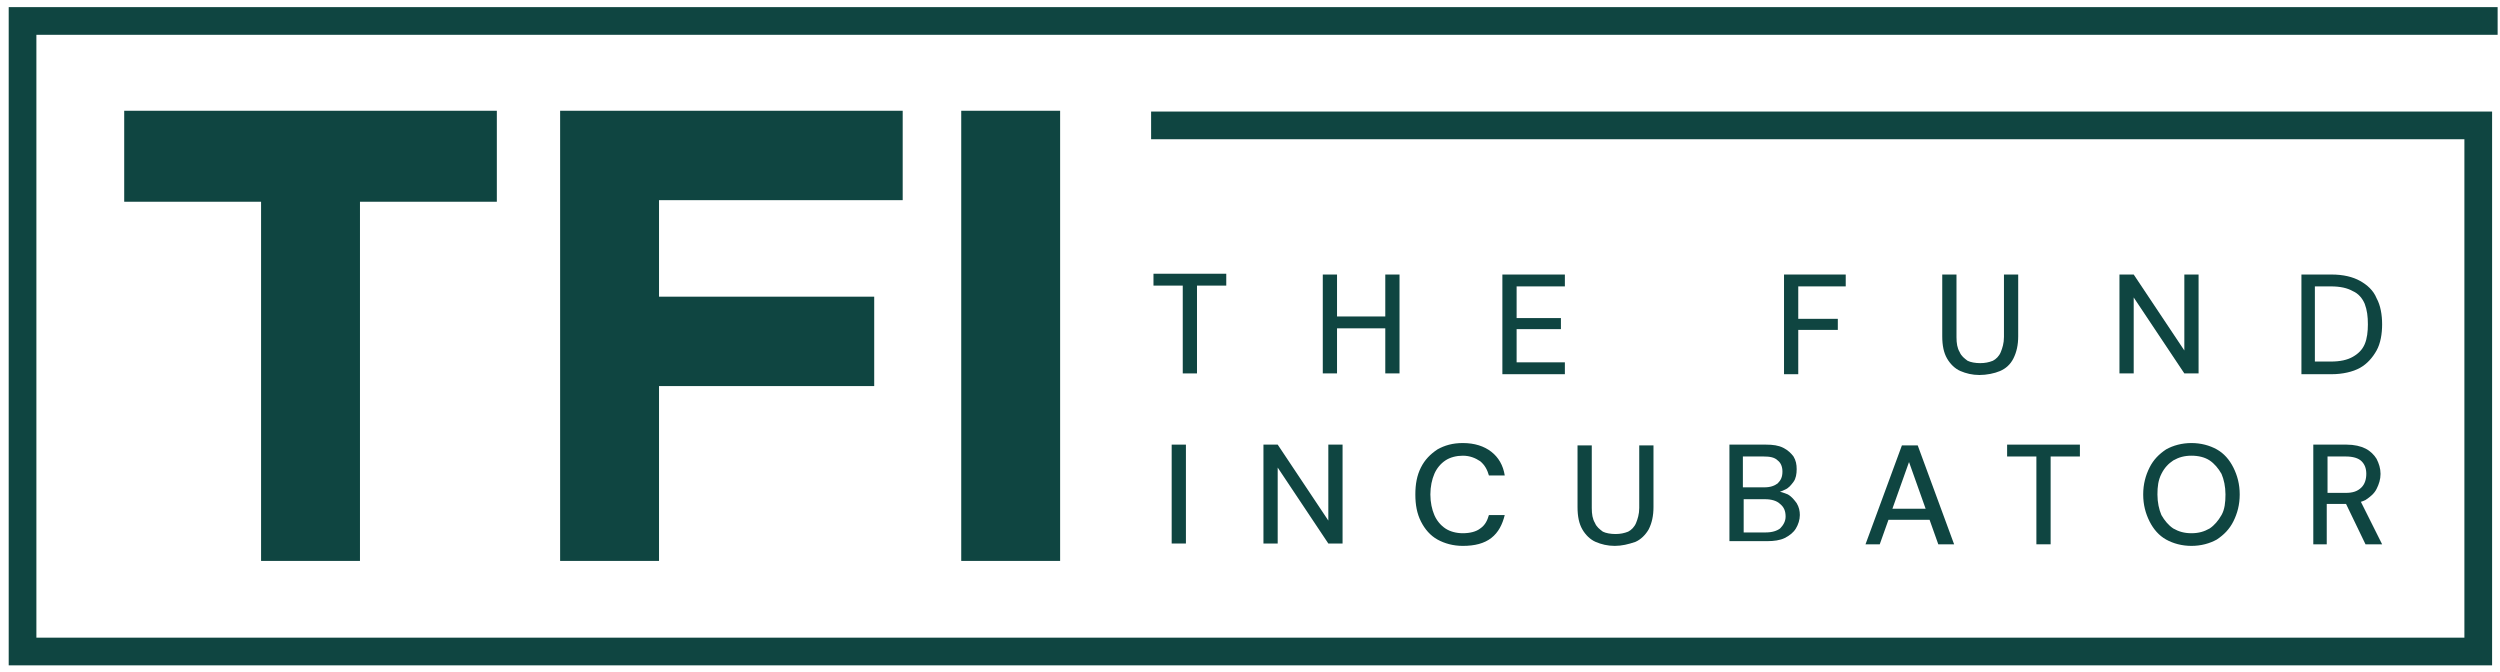
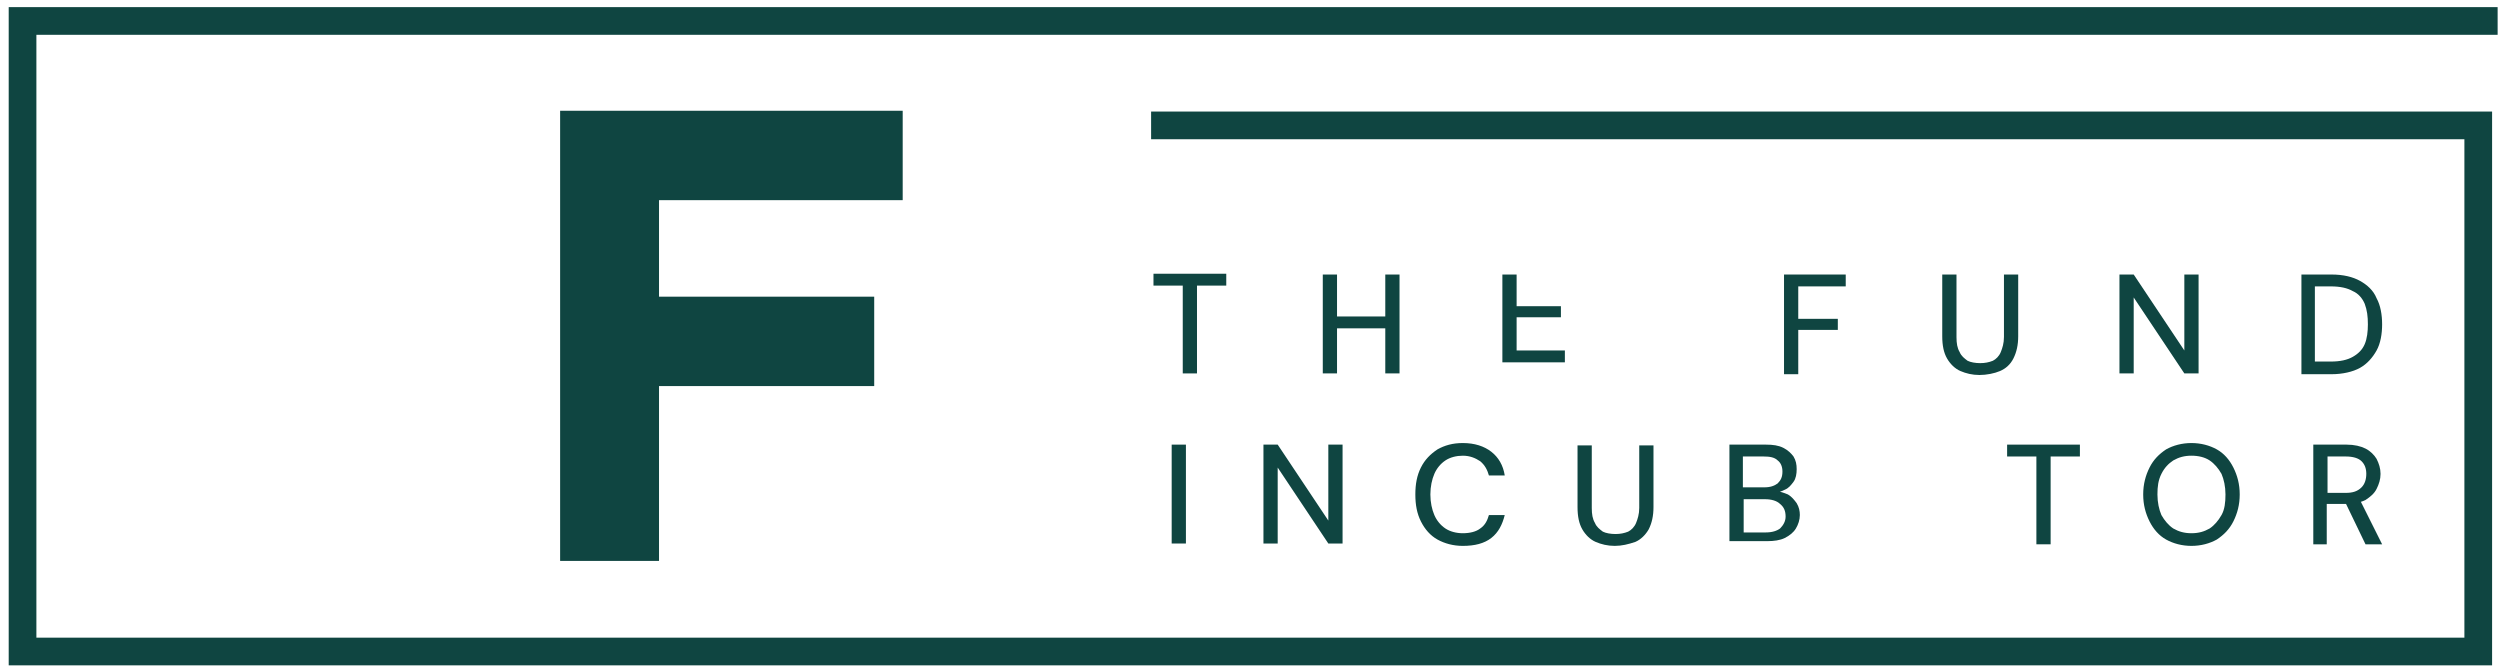
<svg xmlns="http://www.w3.org/2000/svg" version="1.1" id="Layer_1" x="0px" y="0px" viewBox="0 0 316 85" style="enable-background:new 0 0 316 85;" xml:space="preserve">
  <style type="text/css">
	.st0{fill:#0F4541;}
</style>
-   <polygon class="st0" points="45.5,25.5 45.5,70.9 33,70.9 33,25.5 15.7,25.5 15.7,14 62.8,14 62.8,25.5 " />
  <polygon class="st0" points="83.3,25.3 83.3,37.5 110.5,37.5 110.5,48.8 83.3,48.8 83.3,70.9 70.8,70.9 70.8,14 114.1,14   114.1,25.3 " />
-   <rect x="121.5" y="14" class="st0" width="12.5" height="56.9" />
  <polygon class="st0" points="315.7,0.9 1.1,0.9 1.1,84.1 315,84.1 315,14.1 145.5,14.1 145.5,17.6 311.5,17.6 311.5,80.6 4.6,80.6   4.6,4.4 315.7,4.4 " />
  <g>
    <path class="st0" d="M149.5,47.2V36.1h-3.7v-1.5h9.2v1.5h-3.7v11.1H149.5z" />
    <path class="st0" d="M167.2,47.2V34.7h1.8v12.5H167.2z M168.7,41.5v-1.5h6.9v1.5H168.7z M175.1,47.2V34.7h1.8v12.5H175.1z" />
-     <path class="st0" d="M189.9,47.2V34.7h7.9v1.5h-6.1v4h5.6v1.4h-5.6v4.2h6.1v1.5H189.9z" />
+     <path class="st0" d="M189.9,47.2V34.7h7.9h-6.1v4h5.6v1.4h-5.6v4.2h6.1v1.5H189.9z" />
    <path class="st0" d="M225.5,47.2V34.7h7.8v1.5h-6v4.1h5v1.4h-5v5.6H225.5z" />
    <path class="st0" d="M250.2,47.4c-0.9,0-1.7-0.2-2.4-0.5s-1.3-0.9-1.7-1.6s-0.6-1.6-0.6-2.8v-7.8h1.8v7.9c0,0.8,0.1,1.4,0.4,1.9   c0.2,0.5,0.6,0.8,1,1.1c0.4,0.2,1,0.3,1.6,0.3c0.6,0,1.1-0.1,1.6-0.3c0.4-0.2,0.8-0.6,1-1.1c0.2-0.5,0.4-1.1,0.4-1.9v-7.9h1.8v7.8   c0,1.1-0.2,2-0.6,2.8s-1,1.3-1.7,1.6S251.1,47.4,250.2,47.4z" />
    <path class="st0" d="M267.9,47.2V34.7h1.8l6.4,9.6v-9.6h1.8v12.5h-1.8l-6.4-9.6v9.6H267.9z" />
    <path class="st0" d="M290.9,47.2V34.7h3.8c1.5,0,2.7,0.3,3.6,0.8s1.7,1.2,2.1,2.2c0.5,0.9,0.7,2.1,0.7,3.3s-0.2,2.4-0.7,3.3   c-0.5,0.9-1.2,1.7-2.1,2.2c-0.9,0.5-2.2,0.8-3.6,0.8H290.9z M292.6,45.7h2c1.2,0,2.1-0.2,2.8-0.6c0.7-0.4,1.2-0.9,1.5-1.6   c0.3-0.7,0.4-1.6,0.4-2.5c0-1-0.1-1.8-0.4-2.6c-0.3-0.7-0.8-1.3-1.5-1.6c-0.7-0.4-1.6-0.6-2.8-0.6h-2V45.7z" />
  </g>
  <g>
    <path class="st0" d="M148.1,68.8V56.2h1.8v12.5H148.1z" />
    <path class="st0" d="M159.7,68.8V56.2h1.8l6.4,9.6v-9.6h1.8v12.5h-1.8l-6.4-9.6v9.6H159.7z" />
    <path class="st0" d="M184.9,69c-1.2,0-2.3-0.3-3.2-0.8c-0.9-0.5-1.6-1.3-2.1-2.3c-0.5-1-0.7-2.1-0.7-3.4c0-1.3,0.2-2.4,0.7-3.4   c0.5-1,1.2-1.7,2.1-2.3c0.9-0.5,1.9-0.8,3.2-0.8c1.5,0,2.7,0.4,3.6,1.1s1.5,1.7,1.7,3h-2c-0.2-0.7-0.5-1.3-1.1-1.8   c-0.6-0.4-1.3-0.7-2.2-0.7c-0.8,0-1.6,0.2-2.2,0.6c-0.6,0.4-1.1,1-1.4,1.7s-0.5,1.6-0.5,2.6s0.2,1.9,0.5,2.6   c0.3,0.7,0.8,1.3,1.4,1.7c0.6,0.4,1.4,0.6,2.2,0.6c0.9,0,1.7-0.2,2.2-0.6c0.6-0.4,0.9-1,1.1-1.7h2c-0.3,1.2-0.8,2.2-1.7,2.9   S186.4,69,184.9,69z" />
    <path class="st0" d="M204.1,69c-0.9,0-1.7-0.2-2.4-0.5s-1.3-0.9-1.7-1.6s-0.6-1.6-0.6-2.8v-7.8h1.8v7.9c0,0.8,0.1,1.4,0.4,1.9   c0.2,0.5,0.6,0.8,1,1.1c0.4,0.2,1,0.3,1.6,0.3c0.6,0,1.1-0.1,1.6-0.3c0.4-0.2,0.8-0.6,1-1.1c0.2-0.5,0.4-1.1,0.4-1.9v-7.9h1.8v7.8   c0,1.1-0.2,2-0.6,2.8c-0.4,0.7-1,1.3-1.7,1.6C205.8,68.8,205,69,204.1,69z" />
    <path class="st0" d="M218.6,68.8V56.2h4.6c0.9,0,1.6,0.1,2.2,0.4c0.6,0.3,1,0.7,1.3,1.1c0.3,0.5,0.4,1,0.4,1.6   c0,0.6-0.1,1.2-0.4,1.6s-0.6,0.8-1.1,1c-0.4,0.2-0.9,0.4-1.4,0.4l0.3-0.2c0.5,0,1,0.2,1.5,0.4c0.5,0.3,0.8,0.7,1.1,1.1   c0.3,0.5,0.4,1,0.4,1.5c0,0.6-0.2,1.2-0.5,1.7c-0.3,0.5-0.8,0.9-1.4,1.2c-0.6,0.3-1.4,0.4-2.2,0.4H218.6z M220.4,61.6h2.6   c0.8,0,1.3-0.2,1.7-0.5c0.4-0.4,0.6-0.8,0.6-1.5c0-0.6-0.2-1.1-0.6-1.4c-0.4-0.4-1-0.5-1.8-0.5h-2.6V61.6z M220.4,67.3h2.8   c0.8,0,1.4-0.2,1.8-0.5c0.4-0.4,0.7-0.9,0.7-1.5c0-0.7-0.2-1.2-0.7-1.6c-0.4-0.4-1.1-0.6-1.9-0.6h-2.7V67.3z" />
-     <path class="st0" d="M235.8,68.8l4.6-12.5h2l4.6,12.5H245l-3.7-10.4l-3.7,10.4H235.8z M237.8,65.7l0.5-1.4h5.9l0.5,1.4H237.8z" />
    <path class="st0" d="M257.4,68.8V57.7h-3.7v-1.5h9.2v1.5h-3.7v11.1H257.4z" />
    <path class="st0" d="M277,69c-1.2,0-2.3-0.3-3.2-0.8c-0.9-0.5-1.6-1.3-2.1-2.3c-0.5-1-0.8-2.1-0.8-3.4c0-1.3,0.3-2.4,0.8-3.4   c0.5-1,1.2-1.7,2.1-2.3c0.9-0.5,2-0.8,3.2-0.8c1.2,0,2.3,0.3,3.2,0.8c0.9,0.5,1.6,1.3,2.1,2.3c0.5,1,0.8,2.1,0.8,3.4   c0,1.3-0.3,2.4-0.8,3.4c-0.5,1-1.2,1.7-2.1,2.3C279.3,68.7,278.2,69,277,69z M277,67.4c0.9,0,1.6-0.2,2.3-0.6   c0.6-0.4,1.1-1,1.5-1.7c0.4-0.7,0.5-1.6,0.5-2.6s-0.2-1.9-0.5-2.6c-0.4-0.7-0.9-1.3-1.5-1.7c-0.6-0.4-1.4-0.6-2.3-0.6   s-1.6,0.2-2.3,0.6c-0.6,0.4-1.1,0.9-1.5,1.7s-0.5,1.6-0.5,2.6s0.2,1.9,0.5,2.6c0.4,0.7,0.9,1.3,1.5,1.7   C275.4,67.2,276.1,67.4,277,67.4z" />
    <path class="st0" d="M292.4,68.8V56.2h4.2c1,0,1.8,0.2,2.4,0.5c0.6,0.3,1.1,0.8,1.4,1.3c0.3,0.6,0.5,1.2,0.5,1.9   c0,0.7-0.2,1.3-0.5,1.9c-0.3,0.6-0.8,1-1.4,1.4c-0.6,0.3-1.5,0.5-2.5,0.5h-2.4v5.1H292.4z M294.2,62.3h2.3c0.9,0,1.5-0.2,2-0.7   c0.4-0.4,0.6-1,0.6-1.7c0-0.7-0.2-1.2-0.6-1.6c-0.4-0.4-1.1-0.6-2-0.6h-2.3V62.3z M299,68.8l-2.7-5.6h2l2.8,5.6H299z" />
  </g>
</svg>